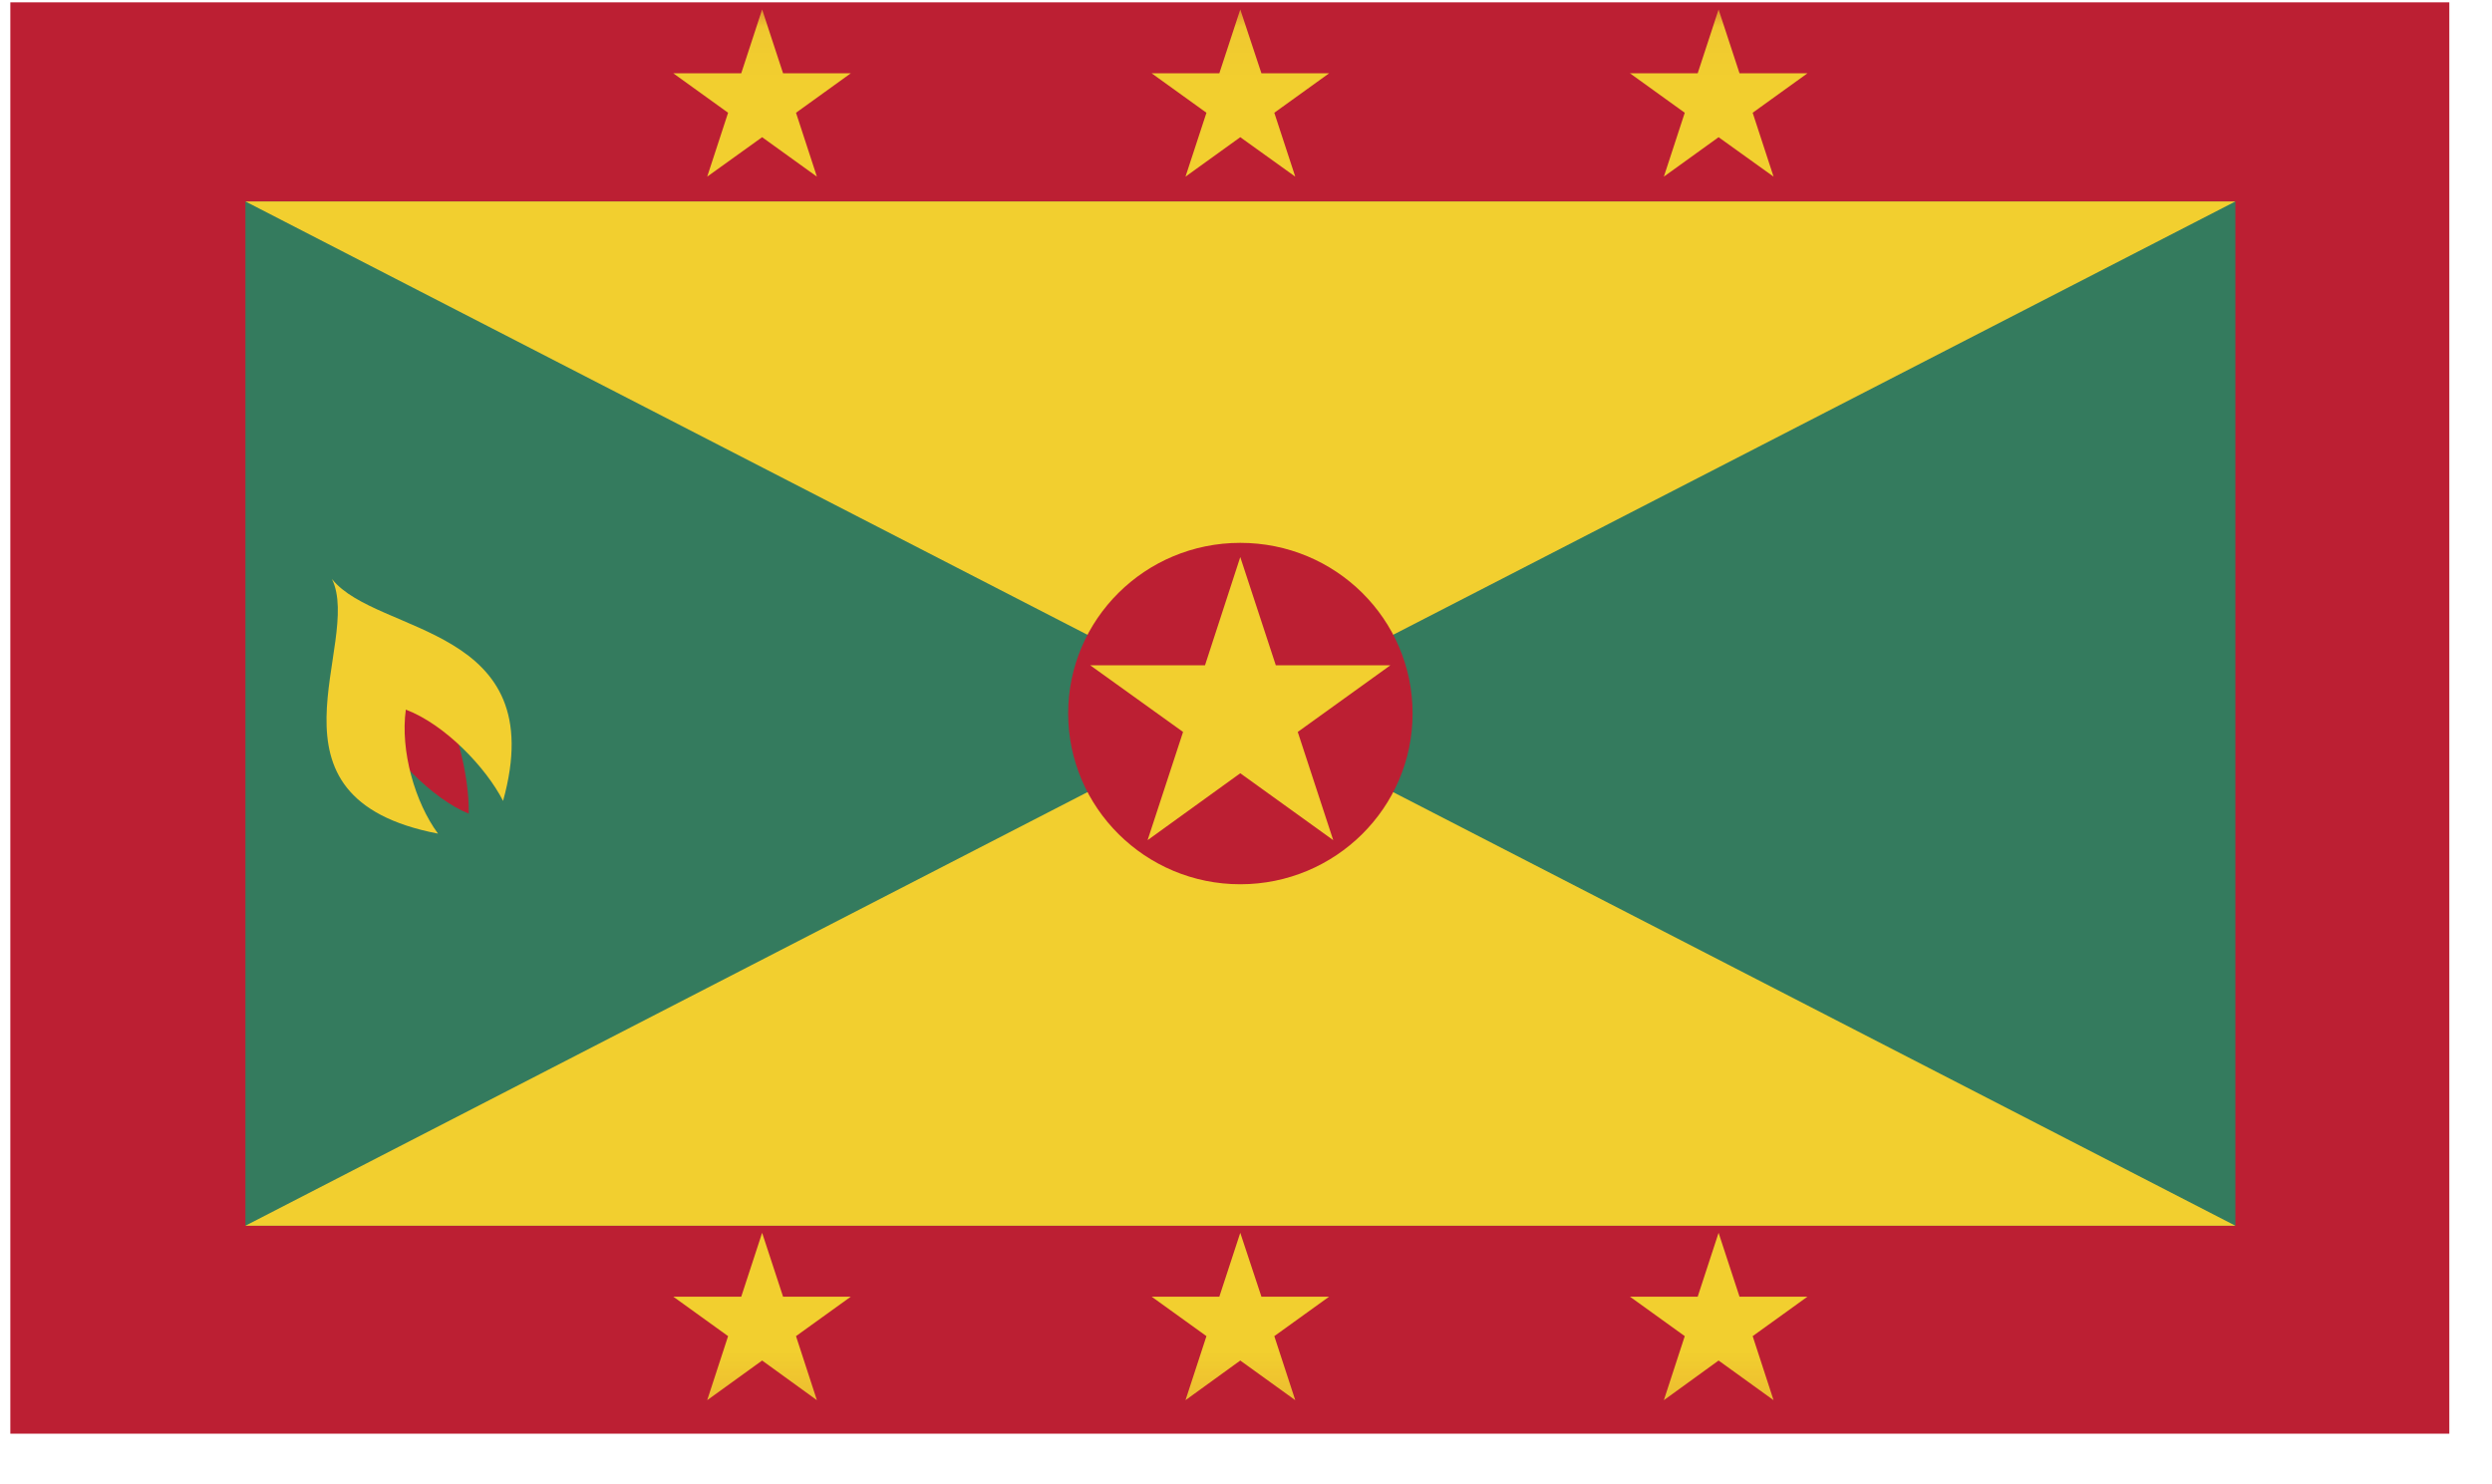
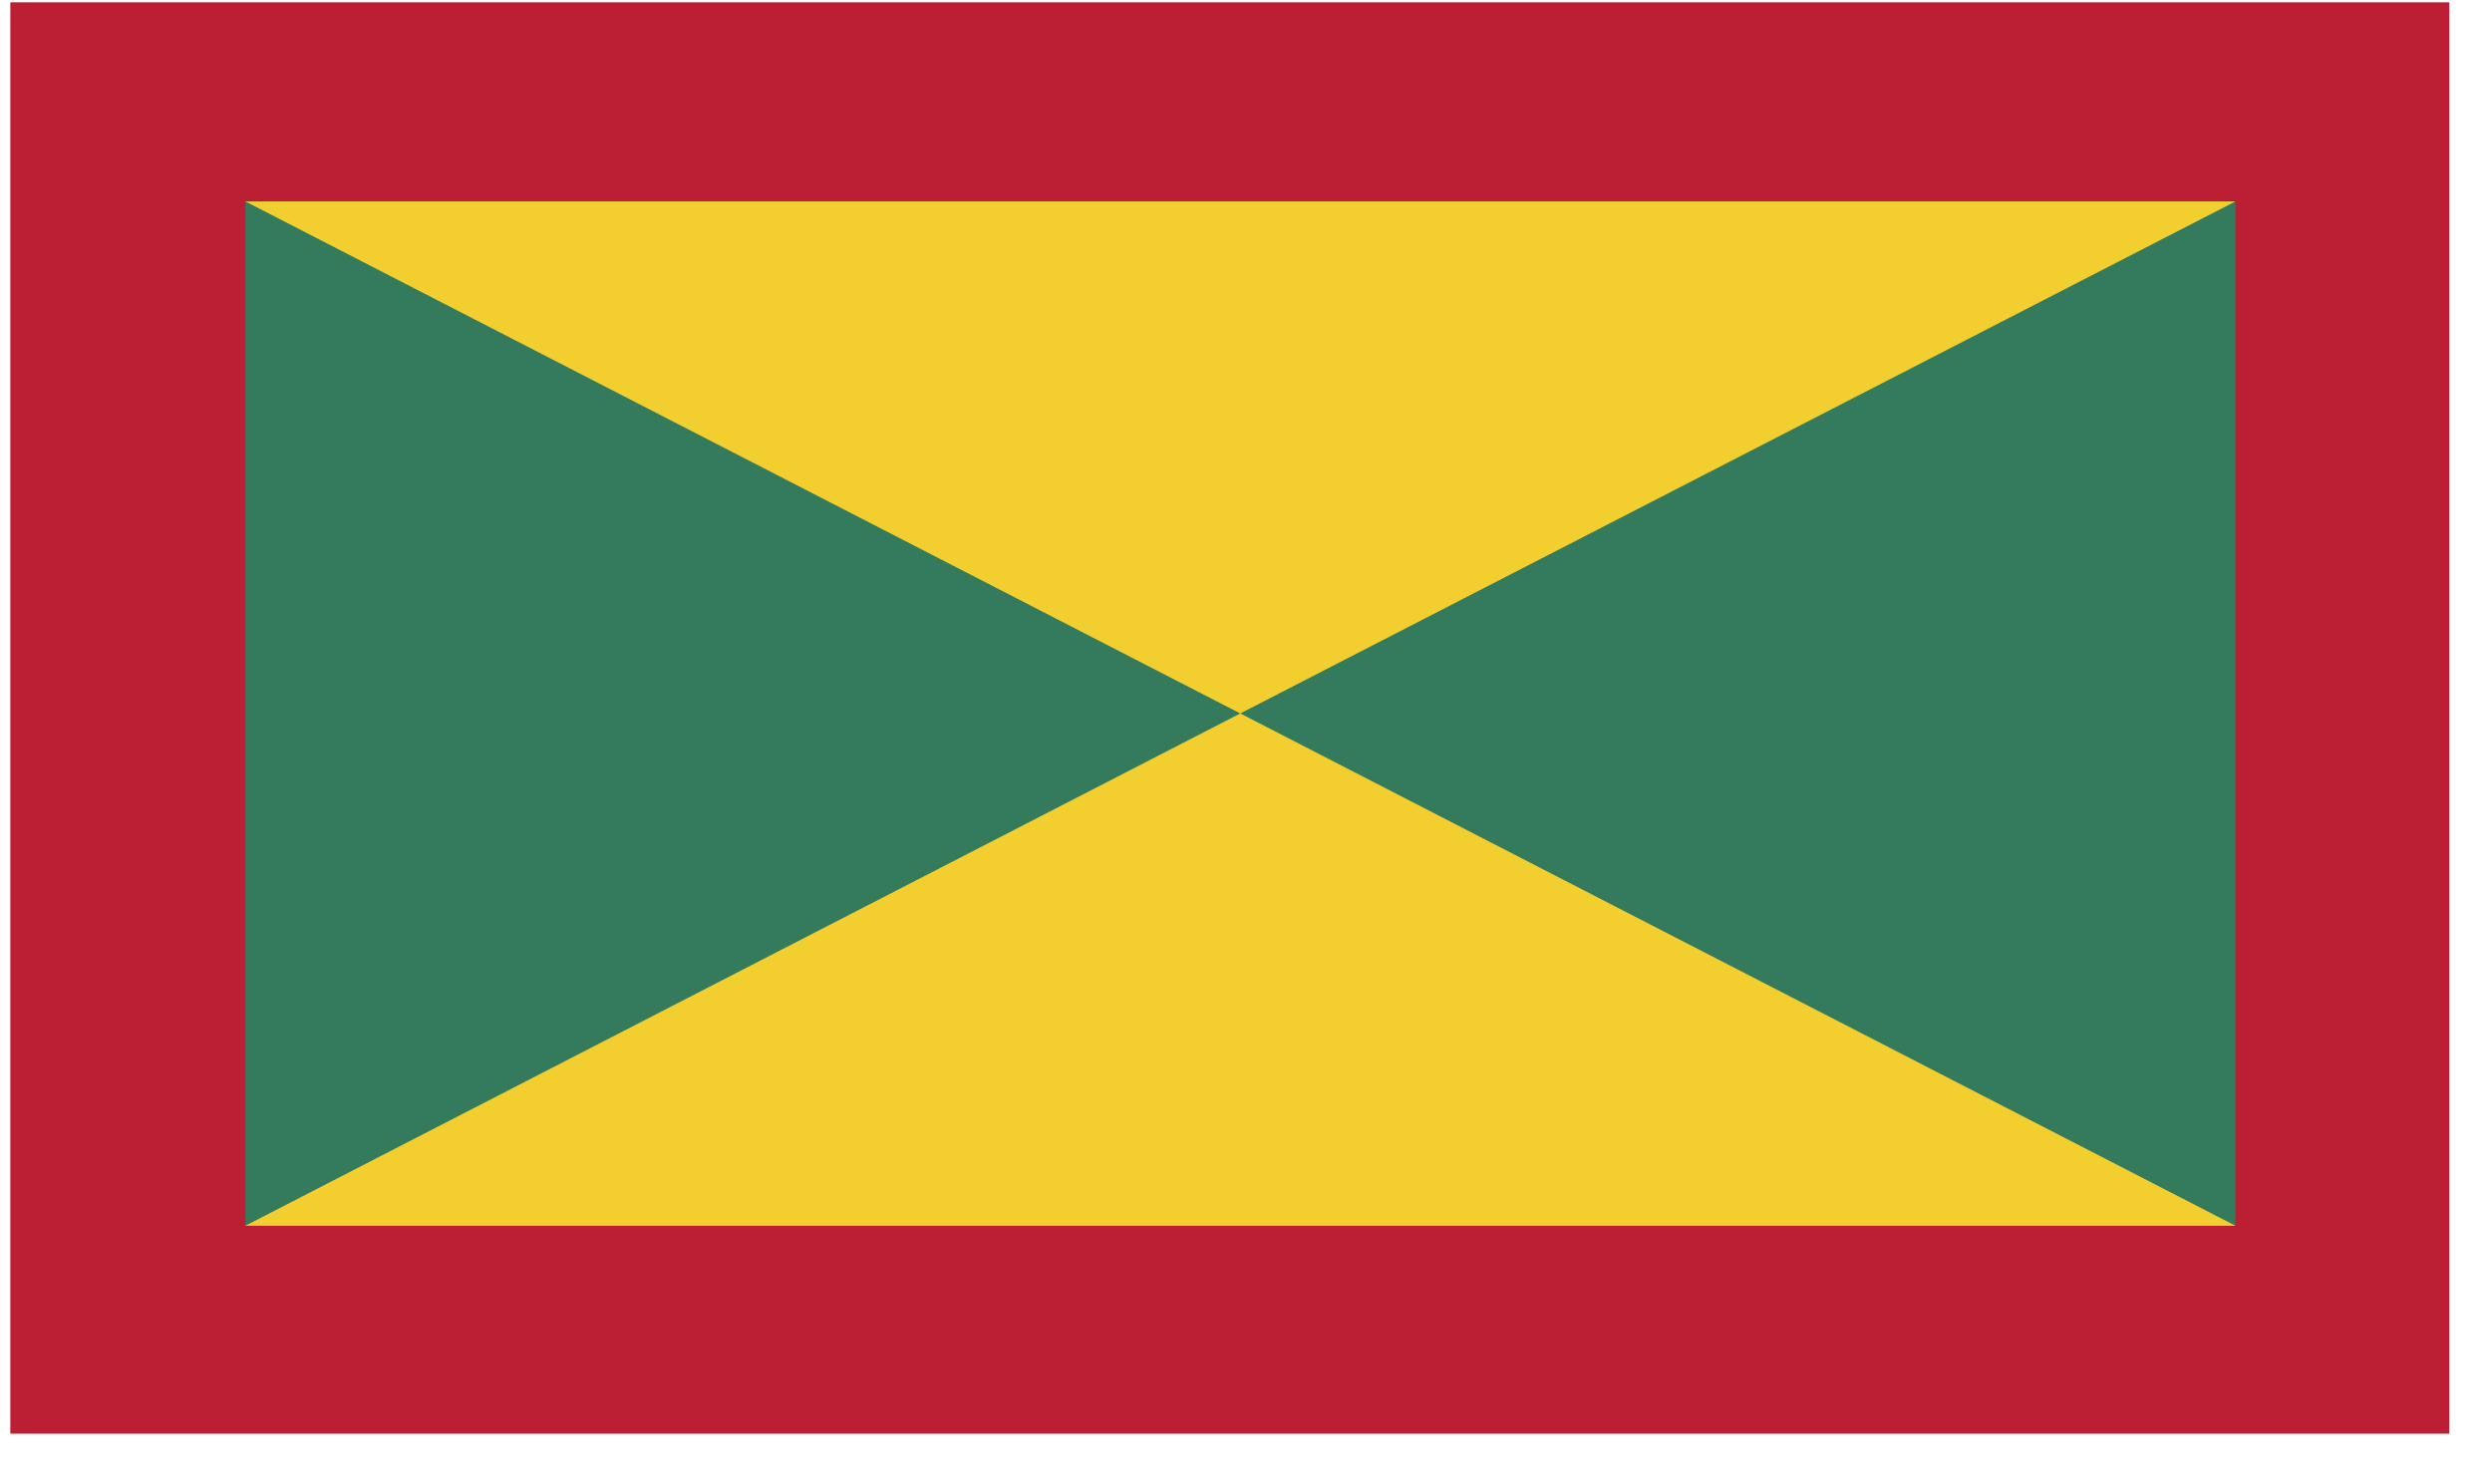
<svg xmlns="http://www.w3.org/2000/svg" width="47" height="28" viewBox="0 0 47 28" fill="none">
  <path d="M46.195 0.044H0.195V27.044H46.195V0.044Z" fill="#BC1F33" />
  <path d="M42.16 3.8H4.629V23.121H42.16V3.8Z" fill="#347B5E" />
  <path d="M4.629 23.121L23.392 13.458L42.16 23.121H4.629Z" fill="#F2CF2F" />
  <path d="M4.629 3.8L23.392 13.458L42.16 3.8H4.629Z" fill="#F2CF2F" />
  <mask id="mask0_10773_31583" style="mask-type:luminance" maskUnits="userSpaceOnUse" x="0" y="0" width="47" height="27">
-     <path d="M46.589 0.044H0.195V26.88H46.589V0.044Z" fill="white" />
-   </mask>
+     </mask>
  <g mask="url(#mask0_10773_31583)">
    <path d="M26.642 13.458C26.642 11.678 25.188 10.24 23.392 10.24C21.597 10.24 20.146 11.682 20.146 13.458C20.146 15.234 21.601 16.68 23.392 16.68C25.184 16.68 26.642 15.238 26.642 13.458Z" fill="#BC1F33" />
    <path d="M20.561 12.549H22.727L23.392 10.508L24.062 12.549H26.224L24.476 13.807L25.145 15.848L23.392 14.586L21.644 15.848L22.313 13.807L20.561 12.549Z" fill="#F2CF2F" />
    <path d="M12.699 1.383H13.98L14.374 0.179L14.769 1.383H16.046L15.013 2.127L15.407 3.332L14.374 2.588L13.338 3.332L13.732 2.127L12.699 1.383Z" fill="#F2CF2F" />
    <path d="M21.721 1.383H22.997L23.392 0.179L23.791 1.383H25.067L24.034 2.127L24.429 3.332L23.392 2.588L22.359 3.332L22.754 2.127L21.721 1.383Z" fill="#F2CF2F" />
    <path d="M30.742 1.383H32.019L32.413 0.179L32.808 1.383H34.089L33.056 2.127L33.45 3.332L32.413 2.588L31.381 3.332L31.775 2.127L30.742 1.383Z" fill="#F2CF2F" />
    <path d="M12.699 24.46H13.98L14.374 23.255L14.769 24.46H16.046L15.013 25.204L15.407 26.412L14.374 25.664L13.338 26.412L13.732 25.204L12.699 24.46Z" fill="#F2CF2F" />
    <path d="M21.721 24.46H22.997L23.392 23.255L23.791 24.46H25.067L24.034 25.204L24.429 26.412L23.392 25.664L22.359 26.412L22.754 25.204L21.721 24.46Z" fill="#F2CF2F" />
-     <path d="M30.742 24.46H32.019L32.413 23.255L32.808 24.46H34.089L33.056 25.204L33.45 26.412L32.413 25.664L31.381 26.412L31.775 25.204L30.742 24.46Z" fill="#F2CF2F" />
    <path d="M6.953 13.497C7.359 14.248 8.149 15.066 8.841 15.349C8.853 14.59 8.578 13.612 8.207 12.833L6.953 13.497Z" fill="#BC1F33" />
    <path d="M6.261 10.923C6.849 12.139 4.733 15.046 8.261 15.725C7.828 15.138 7.546 14.164 7.654 13.386C8.393 13.665 9.17 14.482 9.488 15.108C10.412 11.786 7.12 11.989 6.265 10.927" fill="#F2CF2F" />
  </g>
</svg>